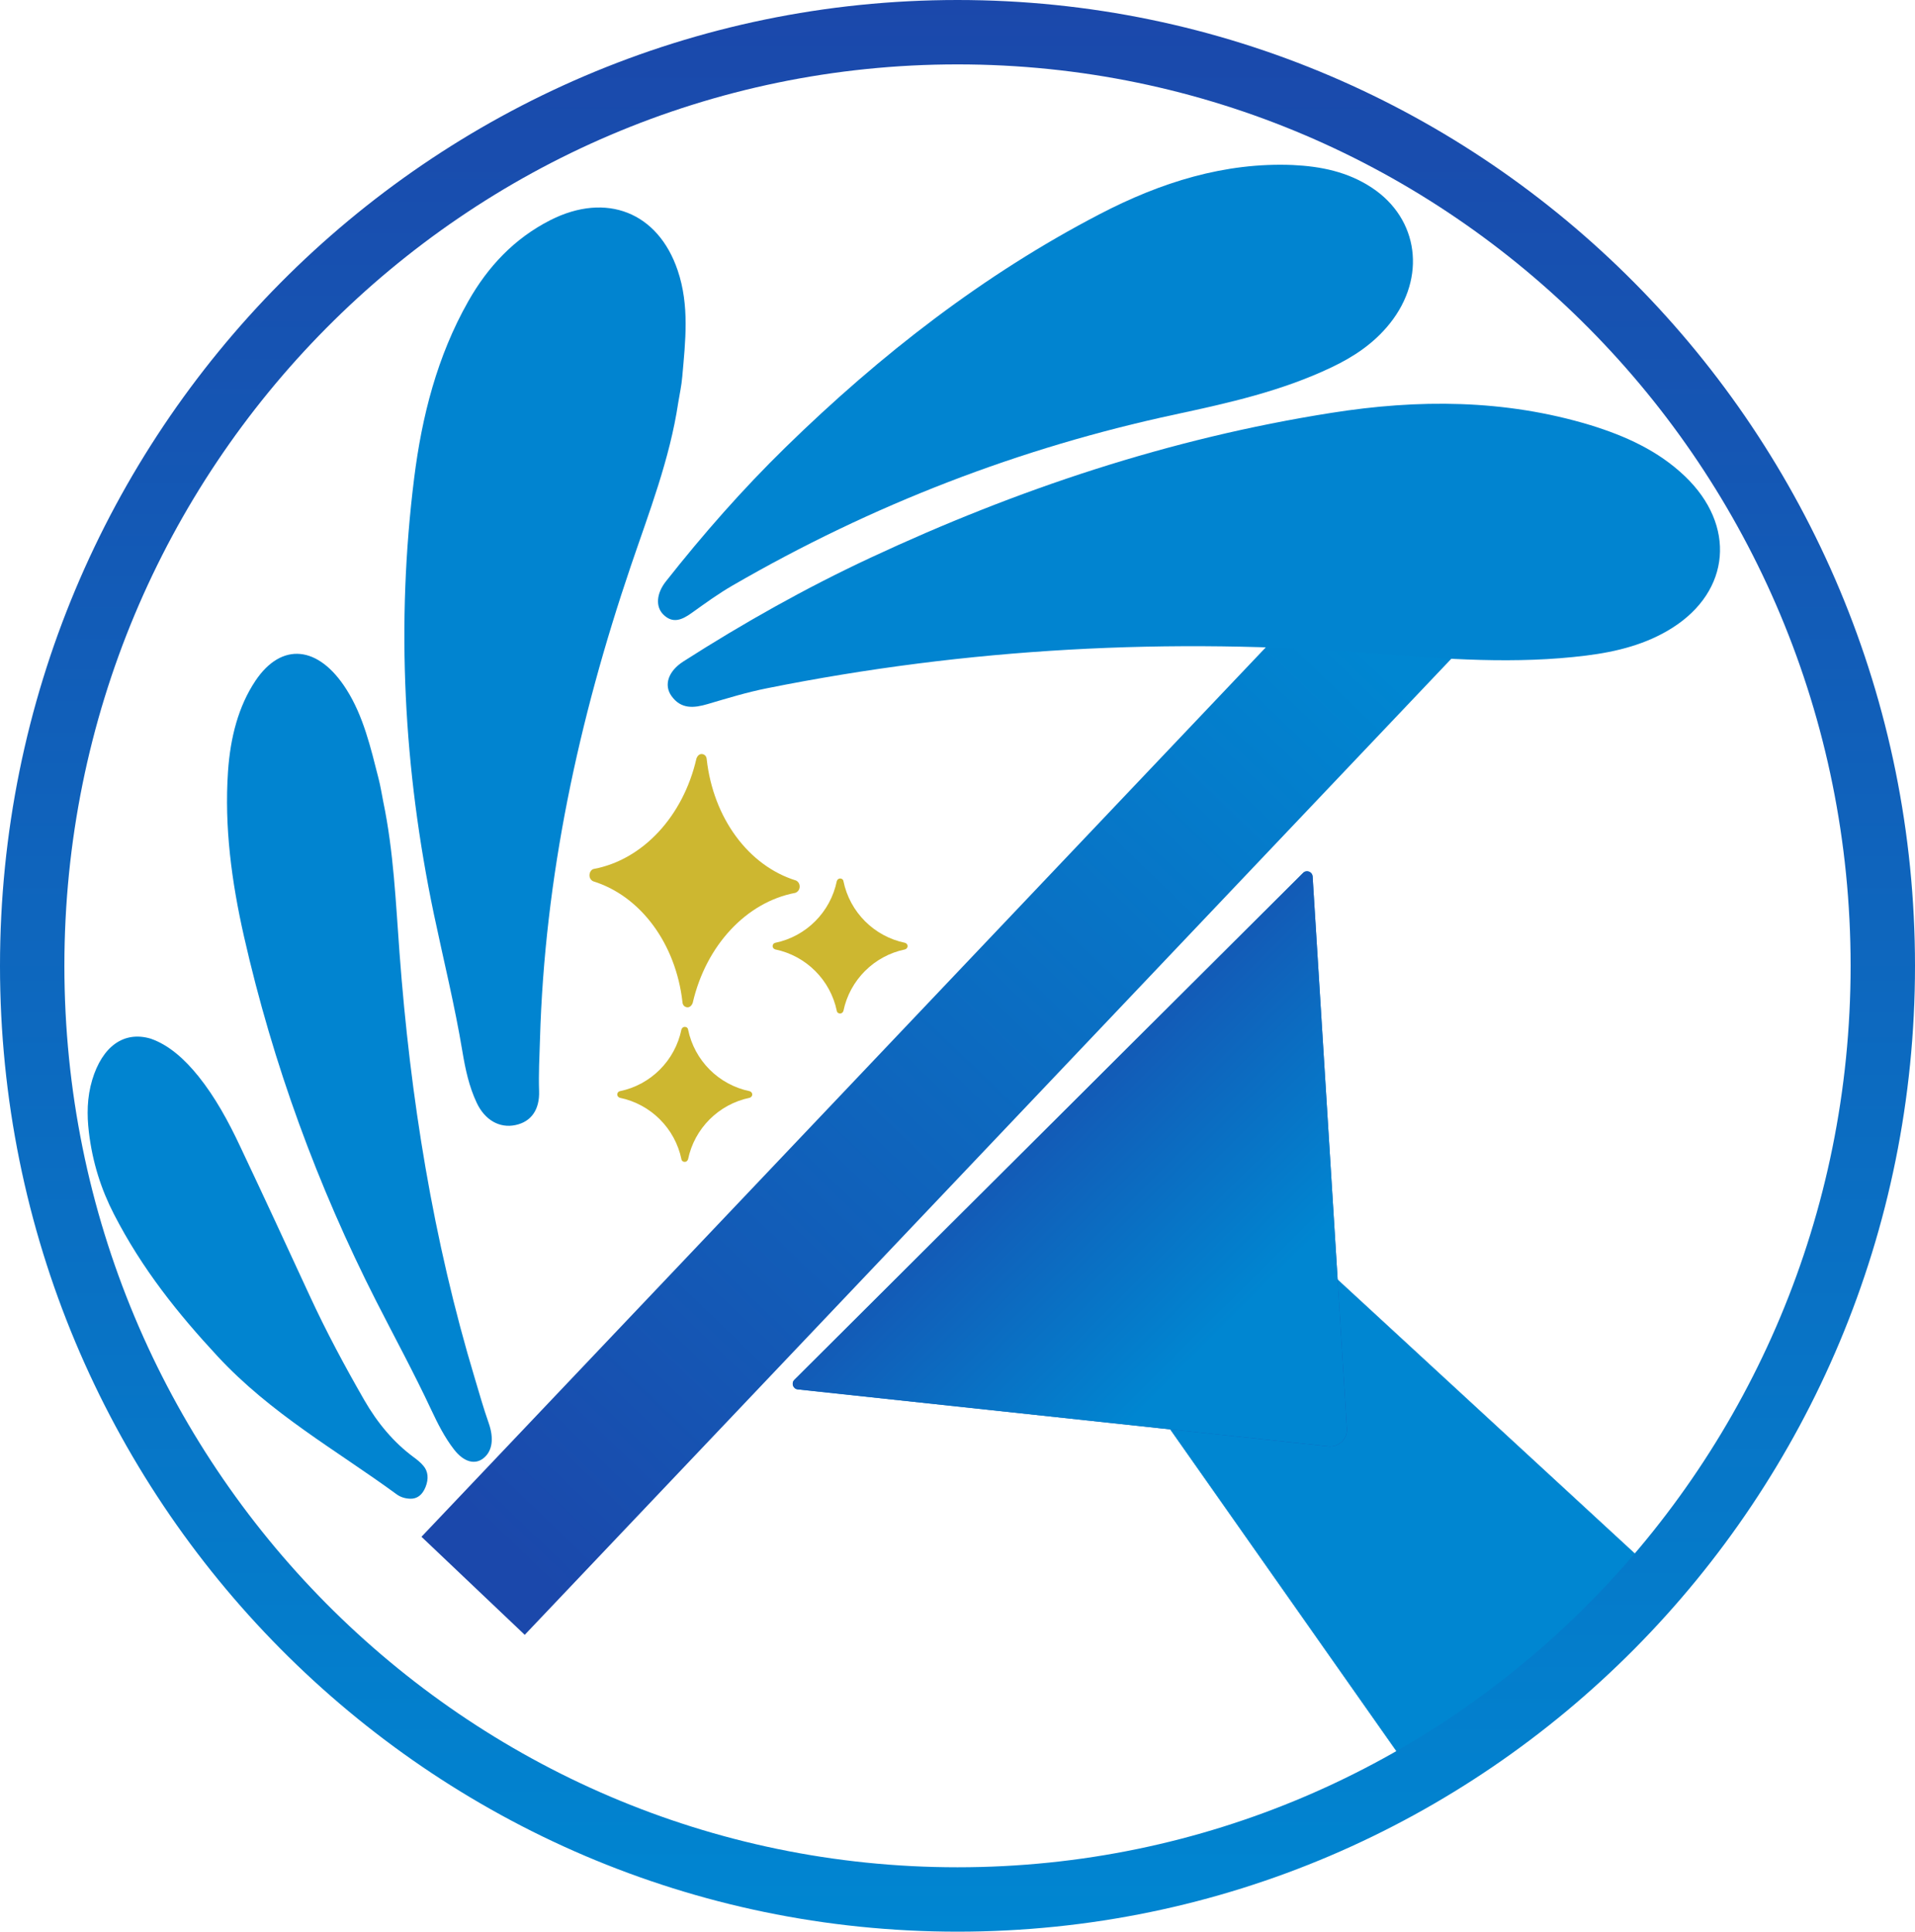
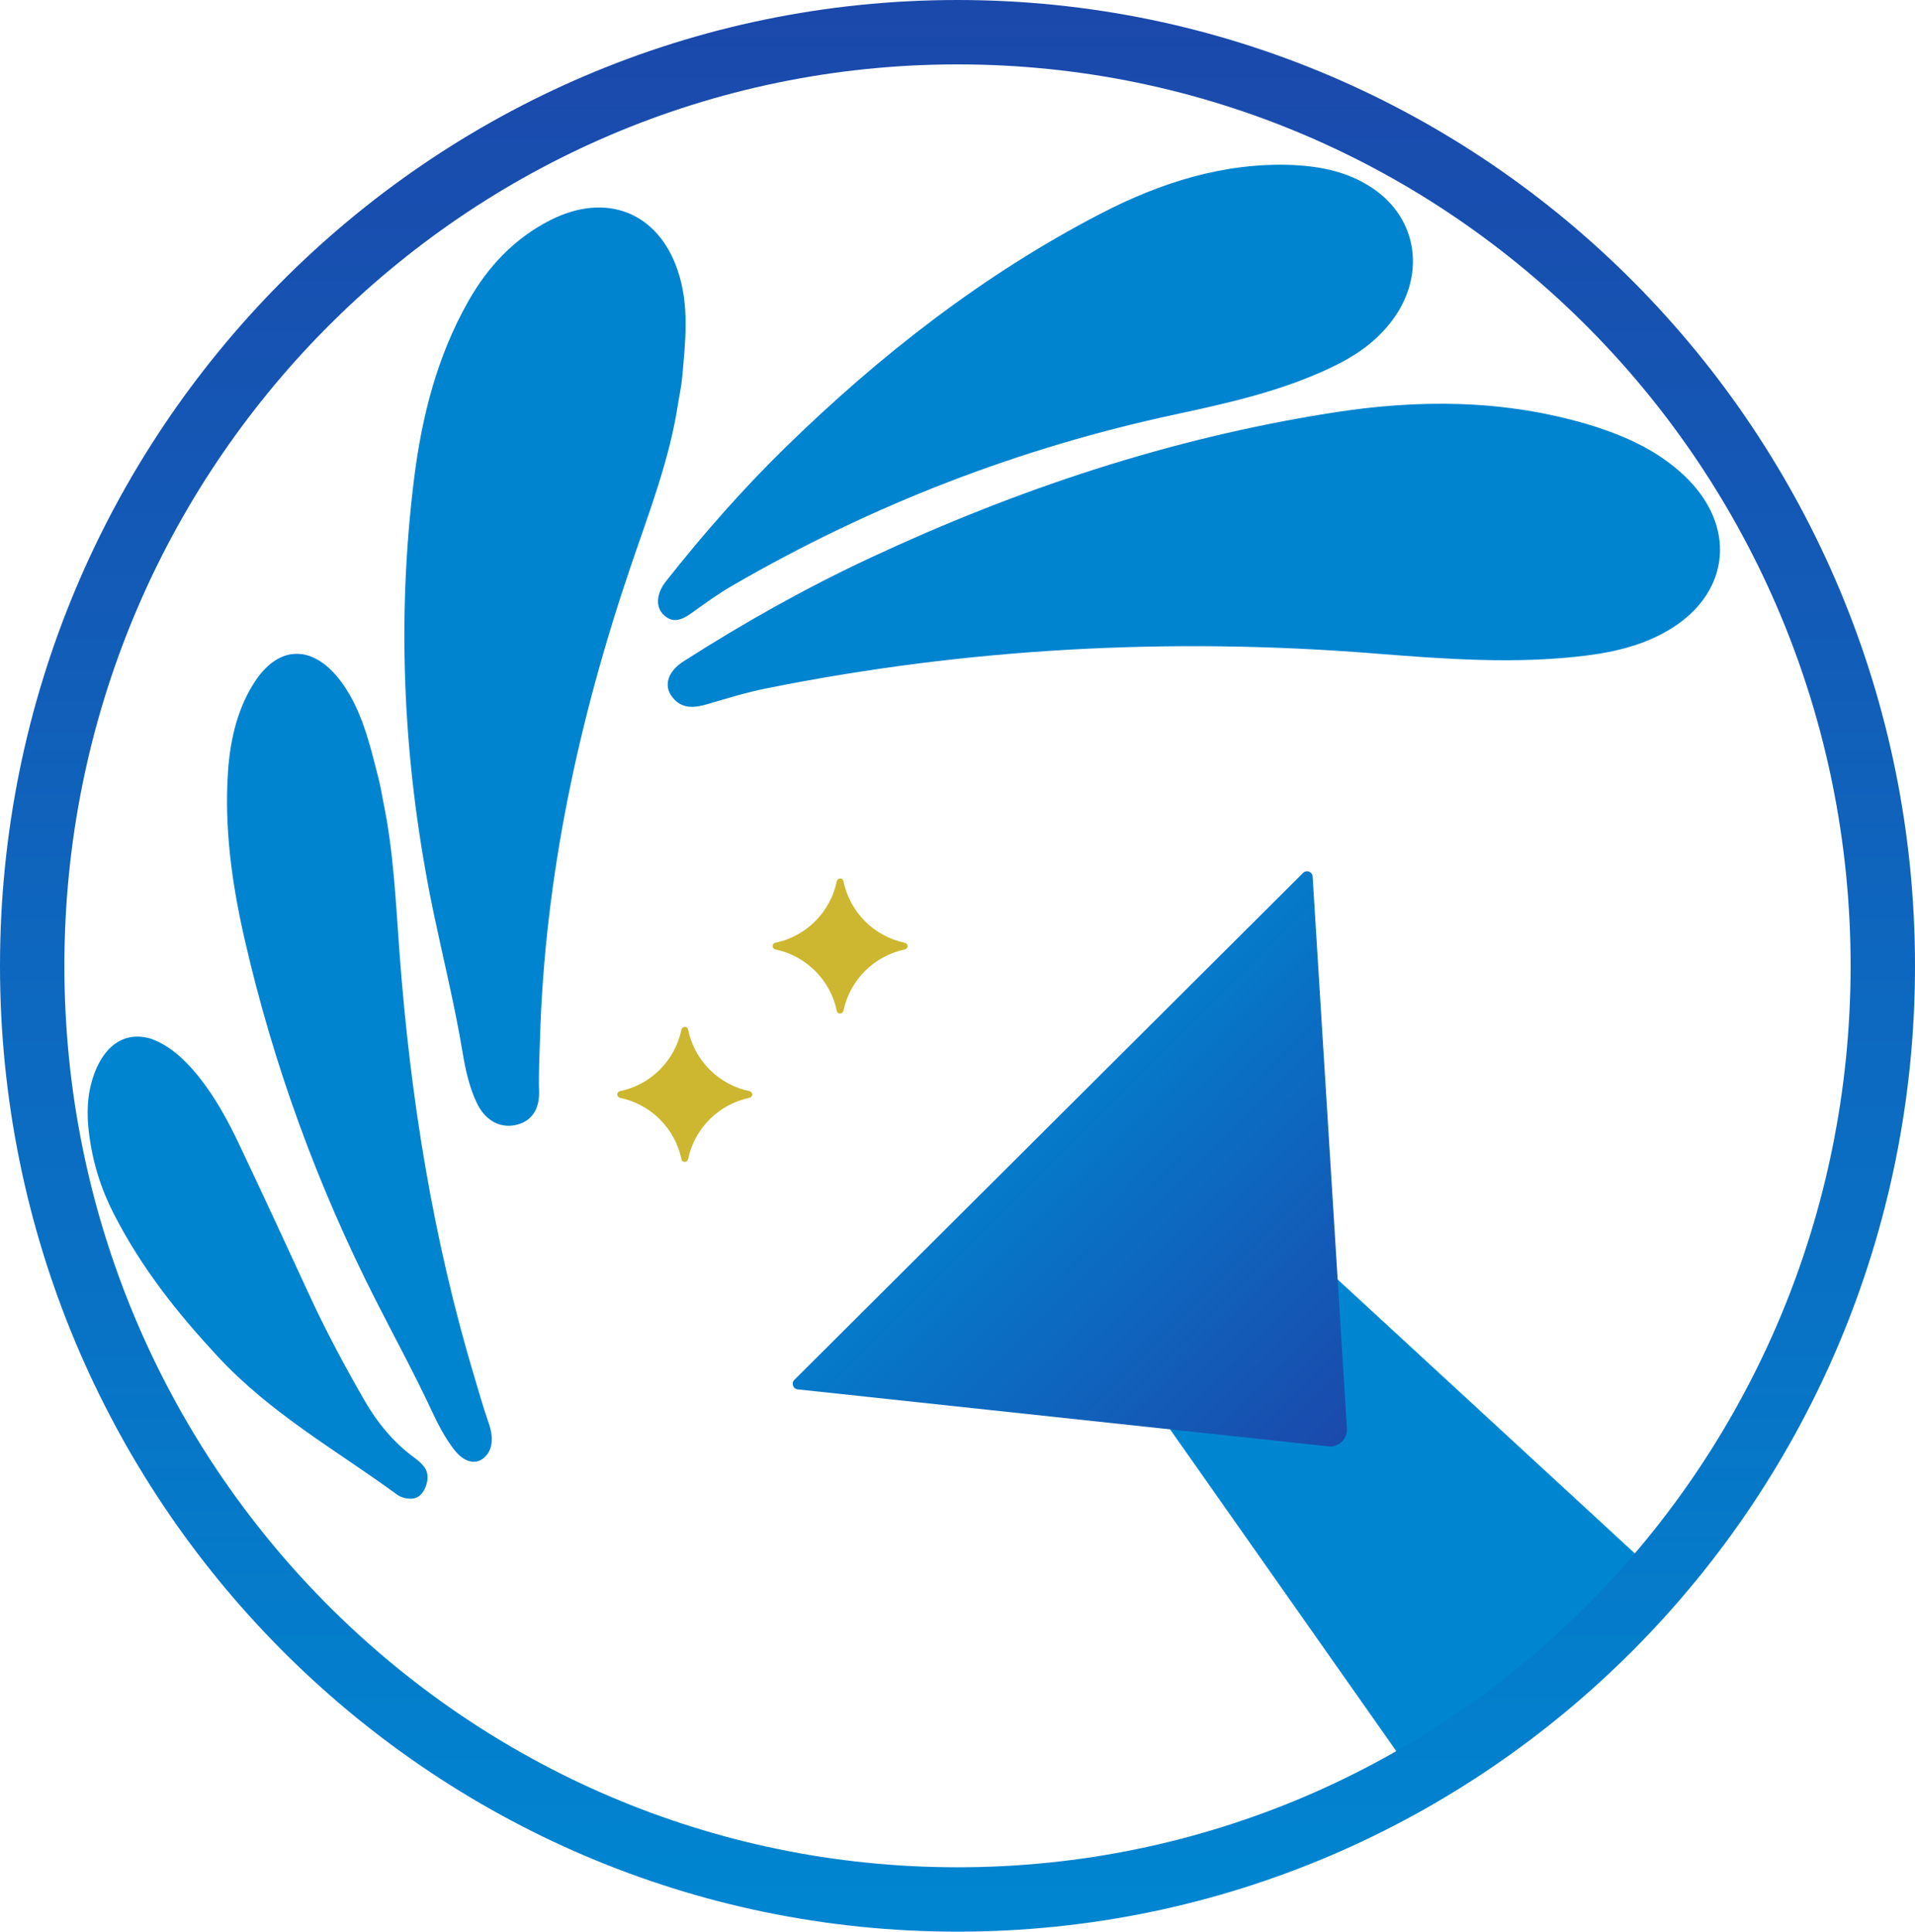
<svg xmlns="http://www.w3.org/2000/svg" data-bbox="115 115 6611 6670" viewBox="0 0 6841 6900" height="6900" width="6841" data-type="ugc">
  <g>
    <path fill="#0184D0" d="M4618.51 589.443c99.82 4.789 195.87 23.807 282.92 81.556 166.88 110.748 194.36 320.158 64 483.961-57.64 72.32-130.38 119.97-208.85 157.22-179.15 85.39-368.49 127.33-558.05 168.2-552.87 118.54-1080.71 320.93-1581.89 611.25-50.48 29.08-98.24 64.03-146.26 98.29-33.99 24.3-67.48 39.18-101.56 4.46-26.98-27.6-24.1-74.04 9.4-116.84 133.72-169.67 275.3-330.58 427.35-479.13 341.06-333.35 710.72-619.206 1121.98-832.987 219.39-114.389 447.81-185.98 690.96-175.98Z" />
    <path stroke="#0086D1" fill="#0086D1" d="m5038.97 6326.81-996.7-1417.69c-7.82-11.13-7.18-26.13 1.58-36.55l443.18-527.52c11.01-13.1 30.73-14.36 43.31-2.76l1355.01 1248.99c13.15 12.12 12.84 32.98-.66 44.71l-801.5 696.21c-13.43 11.66-33.99 9.15-44.22-5.39Z" />
    <path stroke-width="230" stroke="url(#de87a97d-333b-46c6-94b2-3438a5fcf782)" d="M6726 3450c0 1842.8-1480.85 3335-3305.5 3335S115 5292.8 115 3450 1595.85 115 3420.5 115 6726 1607.2 6726 3450Z" fill="none" />
-     <path fill="url(#25b0e2e8-b1ba-4bcb-a52b-2c721fa9377a)" transform="rotate(-46.488 1505.61 5489.43)" d="M6346.3 5489.43v508.696H1505.61V5489.43H6346.3z" />
    <path fill="url(#040468fe-9f8f-4f3a-9782-61f05a3e4560)" d="M4811.59 5103.03c2.31 37.1-29.33 67.35-66.29 63.38l-1895.59-203.46c-16.73-1.8-23.9-22.18-11.99-34.06l1817.32-1810.77c12.19-12.14 33.01-4.25 34.08 12.93l122.47 1971.98Z" />
-     <path fill="url(#76bd511f-31a7-4845-b7e9-ccff39ced89a)" d="M4811.59 5103.03c2.31 37.1-29.33 67.35-66.29 63.38l-1895.59-203.46c-16.73-1.8-23.9-22.18-11.99-34.06l1817.32-1810.77c12.19-12.14 33.01-4.25 34.08 12.93l122.47 1971.98Z" />
-     <path fill="#CDB730" d="M2856.62 3168.11c.63-11.06-5.48-19.32-13.18-22.93-169.49-52.48-295.38-222.84-318.88-433.27-.68-11.13-8.2-17.89-17.38-18.42-9.19-.52-16.2 7-19.37 16.32-47.37 206.37-191.87 361.25-366.25 394.04-7.97 1.13-15.07 10.23-15.71 21.27-.63 11.06 5.48 19.32 13.18 22.93 169.49 52.48 295.37 222.84 318.97 431.69.68 11.13 8.2 17.89 17.38 18.42 9.19.52 16.2-7 19.37-16.32 47.28-204.79 191.78-359.67 366.16-392.46 8.06-2.7 15.07-10.22 15.71-21.27Z" />
    <path fill="#CDB730" d="M3242.32 3379.58c0-5.9-4.22-10.1-9.28-11.79-110.46-22.72-197.31-109.42-220.08-220.53-.84-5.9-5.9-9.26-11.8-9.26-5.91 0-10.12 4.21-11.81 9.26-22.77 111.11-109.62 197.81-220.07 220.53-5.06.85-9.28 5.9-9.28 11.79 0 5.89 4.22 10.1 9.28 11.78 110.45 22.73 197.31 109.43 220.07 219.7.84 5.89 5.91 9.26 11.81 9.26s10.11-4.21 11.8-9.26c22.77-110.27 109.62-196.97 220.08-219.7 5.06-1.68 9.28-5.89 9.28-11.78Z" />
    <path fill="#CDB730" d="M2687.32 3909.58c0-5.9-4.22-10.1-9.28-11.79-110.46-22.72-197.31-109.42-220.08-220.53-.84-5.9-5.9-9.26-11.8-9.26-5.91 0-10.12 4.21-11.81 9.26-22.77 111.11-109.62 197.81-220.07 220.53-5.06.85-9.28 5.9-9.28 11.79 0 5.89 4.22 10.1 9.28 11.78 110.45 22.73 197.31 109.43 220.07 219.7.84 5.89 5.91 9.26 11.81 9.26s10.11-4.21 11.8-9.26c22.77-110.27 109.62-196.97 220.08-219.7 5.06-1.68 9.28-5.89 9.28-11.78Z" />
    <path fill="#0184D0" d="M538.406 3710.17c64.593 22.37 120.789 72.66 170.604 134.6 58.967 73.47 106.419 159.71 149.052 250.62 83.259 176.02 165.218 353.15 247.098 530.58 59.98 130.21 126.33 253.72 195.7 374.47 47.92 83.54 106.34 152.37 176.12 204.14 12.83 9.34 25.68 19.4 36.26 32.36 15.84 18.97 18.81 45.35 6.95 74.81-11.88 29.52-31.05 42.33-54.34 41.77-17.94-.52-34.98-5.36-49.65-16.29-216.52-158.3-448.105-286.59-639.792-493.4-138.866-149.69-268.68-310.32-369.764-507.55-44.737-86.91-76.395-183.7-89.225-293.05-7.154-60.48-6.82-122.48 11.918-185.55 36.069-119.91 113.02-176.08 209.069-147.51Z" />
    <path fill="#0184D0" d="M5680.95 1518.43c125.69 38.77 242.85 91.57 338.38 182.96 183.12 175.24 163.04 409.56-45.78 541.68-92.3 58.3-197.33 85.01-306.91 98.6-250.28 31.41-502.09 12.7-753.9-7.24-734.25-58.86-1458.71-19.17-2172.37 123.99-71.83 14.24-141.76 35.72-211.82 56.36-49.62 14.66-96.11 19.37-130.33-29.43-27.06-38.74-11.19-87.68 42.66-122.4 214.63-137.3 436.97-262.53 669.36-370.95 521.34-243.34 1066.56-426.02 1645.76-517.22 309.06-49.03 618.36-49.01 924.95 43.65Z" />
    <path fill="#0184D0" d="M2422.86 1438.29c-30.19 201.94-104.3 391.82-169.68 584.49-186.24 548.9-307.6 1109.79-324.23 1691.02-1.89 60.87-5.21 121.56-3.15 182.8 2.49 67.87-28.75 110.47-84.29 122.16-56.73 12.15-109.55-17.63-138.68-79.86-27.52-58.46-40.52-120.4-50.91-182.68-27.34-164.97-67.59-327.57-102.06-491.3-108.21-516.94-135.49-1036.48-70.34-1557.13 27.68-220.68 81.98-435.2 193.6-632.11 69.29-122.161 163-223.351 293.27-289.549 199.97-101.066 384.48-27.596 454.51 179.667 42.63 125.672 27.66 252.902 16.4 379.752-2.53 31.05-9.37 61.78-14.44 92.74Z" />
    <path fill="#0184D0" d="M1368.99 2862.95c37.37 179.44 44.79 360.4 58.27 541.39 38.42 515.61 119.48 1024.04 269.64 1521.67 15.63 52.15 30.35 104.53 48.48 155.95 20.22 56.92 13.03 101.43-17.42 126.22-31.04 25.5-71.28 14.38-106.09-30.62-32.8-42.24-57.76-91.31-81.22-141.37-62.06-132.66-131.29-259.85-197.32-389.55-208.12-409.65-367.893-843.18-471.929-1302.39-44.061-194.67-70.283-391.23-56.903-588.2 8.33-122.21 37.247-233.17 97.972-324.22 93.37-139.31 225.48-126.38 325.07 30.74 60.5 95.21 86.49 207.18 114.64 317.83 7.03 27.02 11.35 54.93 16.81 82.55Z" />
    <defs fill="none">
      <linearGradient gradientUnits="userSpaceOnUse" y2="6900" x2="3420.5" y1="0" x1="3420.5" id="de87a97d-333b-46c6-94b2-3438a5fcf782">
        <stop stop-color="#1B48AB" />
        <stop stop-color="#0086D1" offset="1" />
      </linearGradient>
      <linearGradient gradientUnits="userSpaceOnUse" y2="6205.48" x2="6127.63" y1="6180.89" x1="1677.98" id="25b0e2e8-b1ba-4bcb-a52b-2c721fa9377a">
        <stop stop-color="#1B48AB" />
        <stop stop-color="#0086D1" offset="1" />
      </linearGradient>
      <linearGradient gradientUnits="userSpaceOnUse" y2="3791.37" x2="3403.14" y1="5200.3" x1="4807" id="040468fe-9f8f-4f3a-9782-61f05a3e4560">
        <stop stop-color="#1B48AB" />
        <stop stop-color="#0086D1" offset=".979" />
      </linearGradient>
      <linearGradient gradientUnits="userSpaceOnUse" y2="3791.37" x2="3403.14" y1="5200.3" x1="4807" id="76bd511f-31a7-4845-b7e9-ccff39ced89a">
        <stop stop-color="#0086D1" offset=".316" />
        <stop stop-color="#1B48AB" offset="1" />
      </linearGradient>
    </defs>
  </g>
</svg>